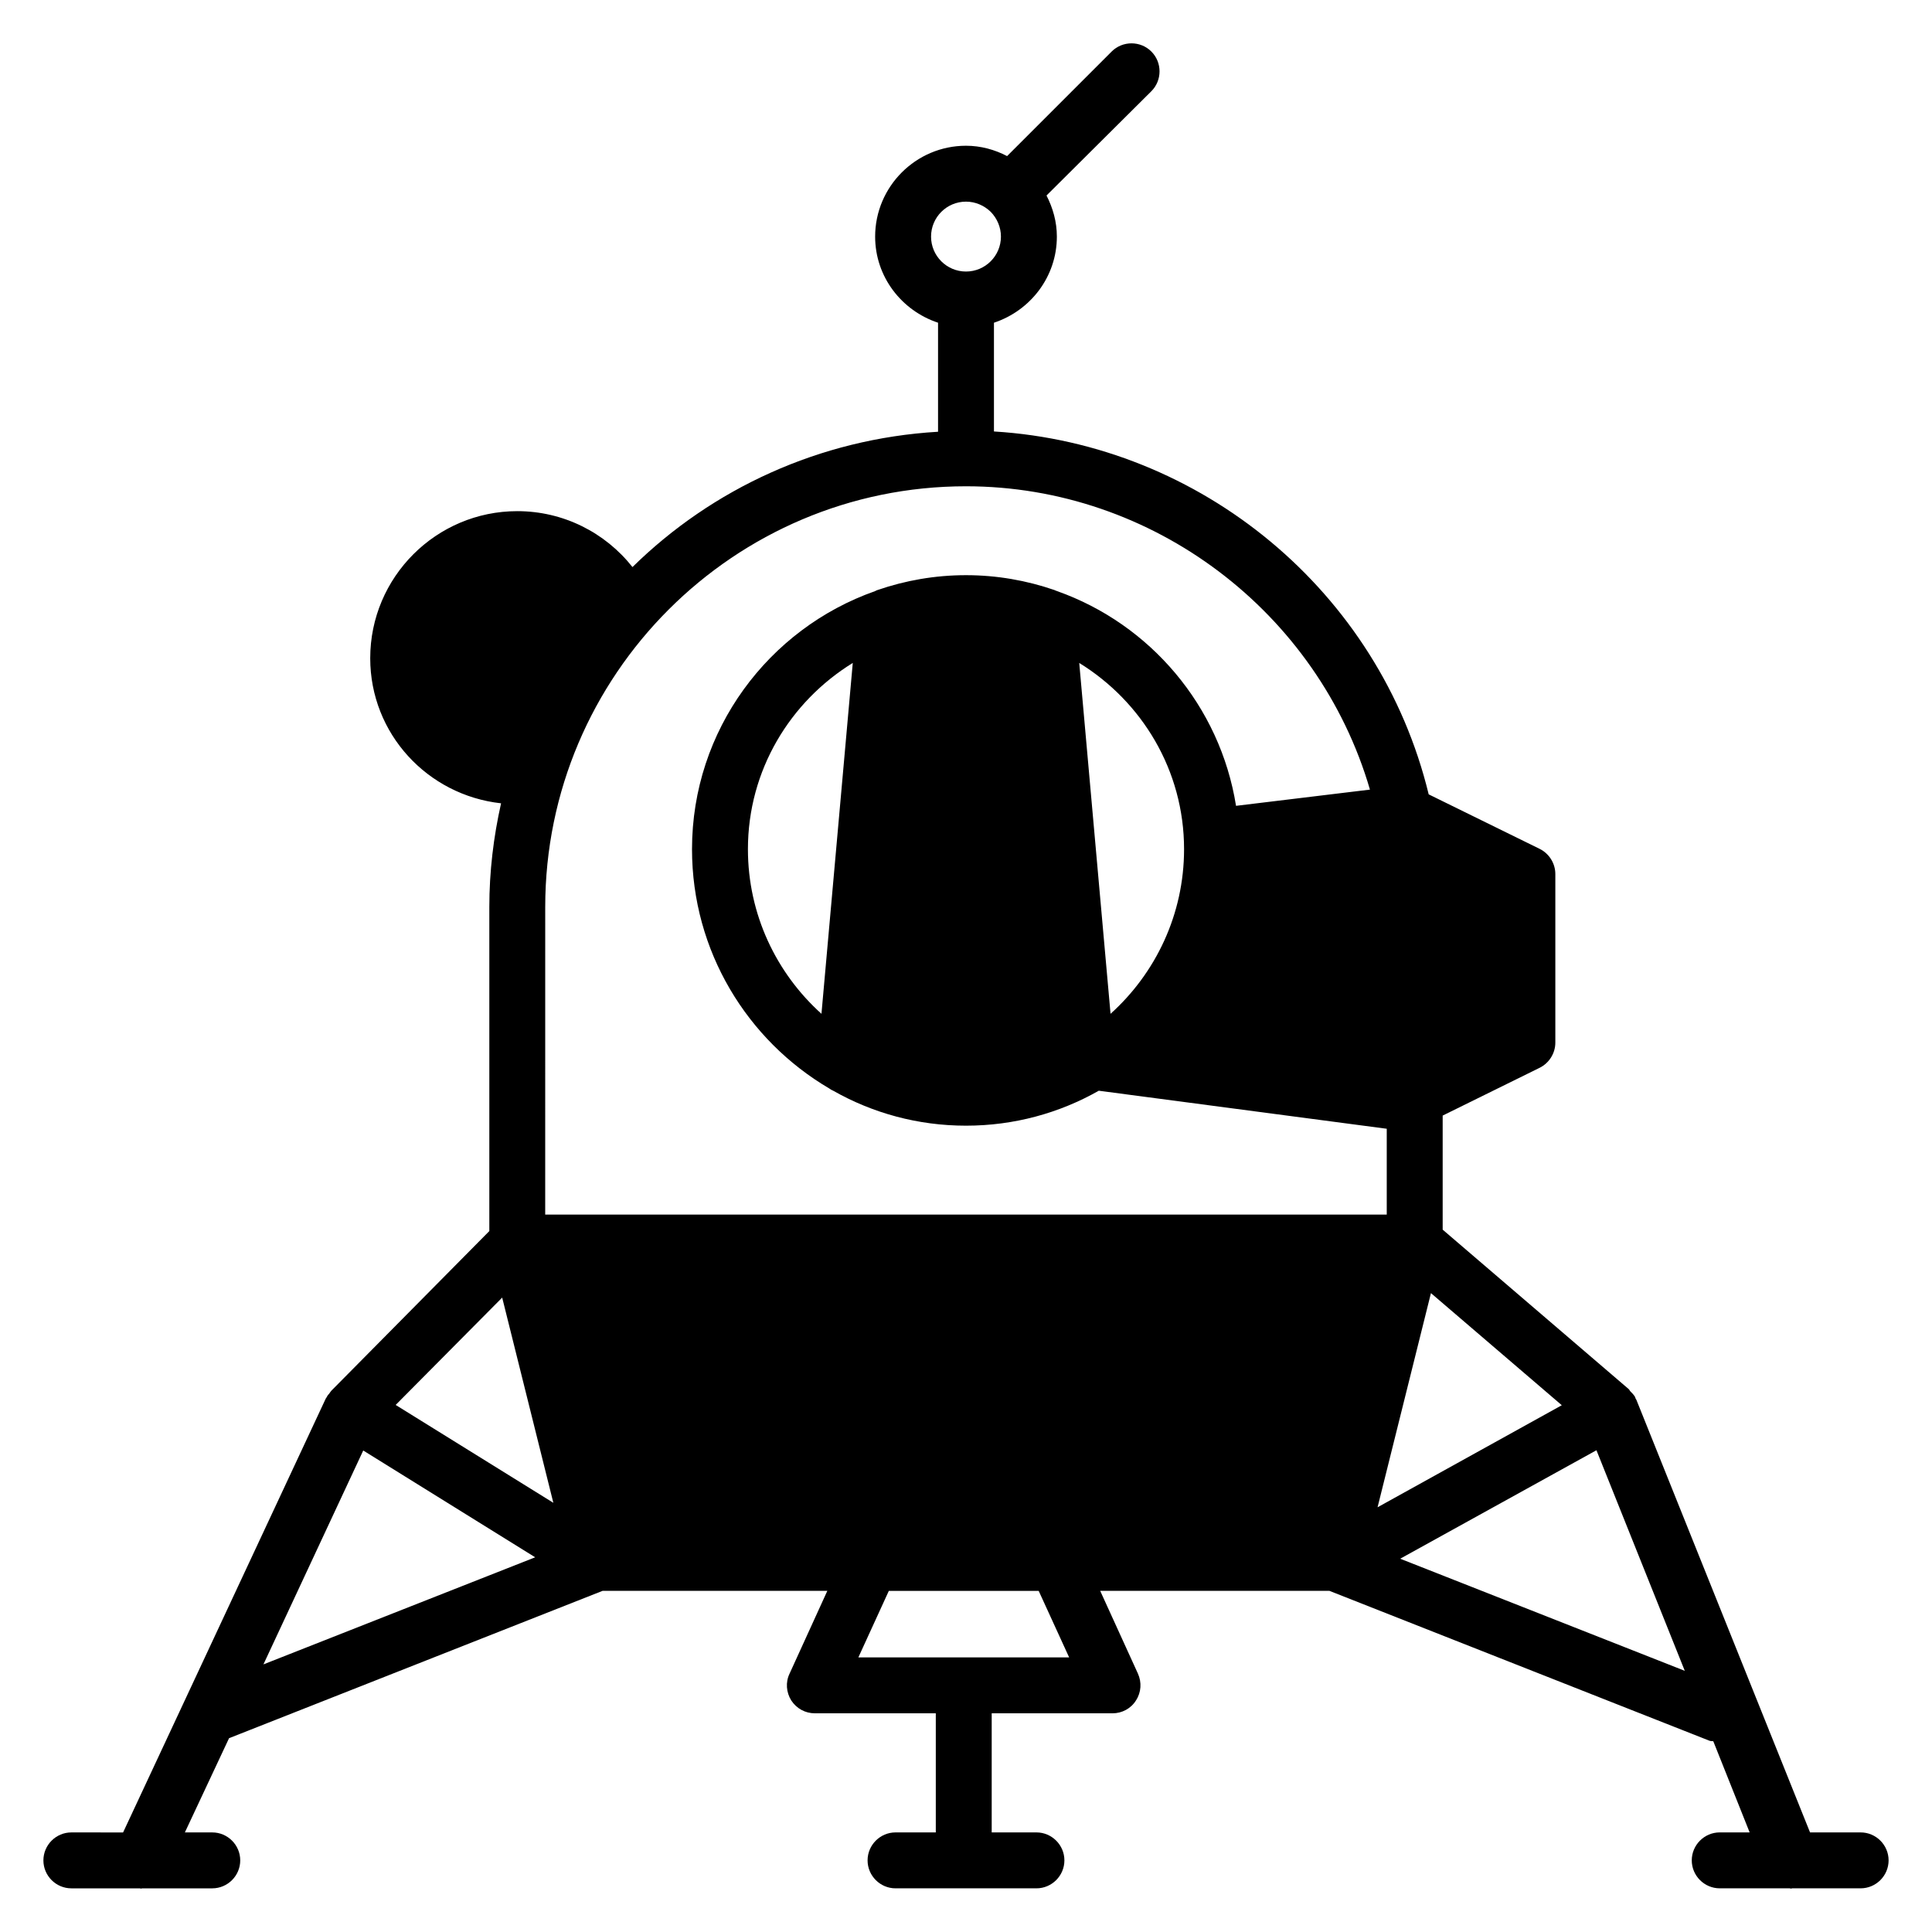
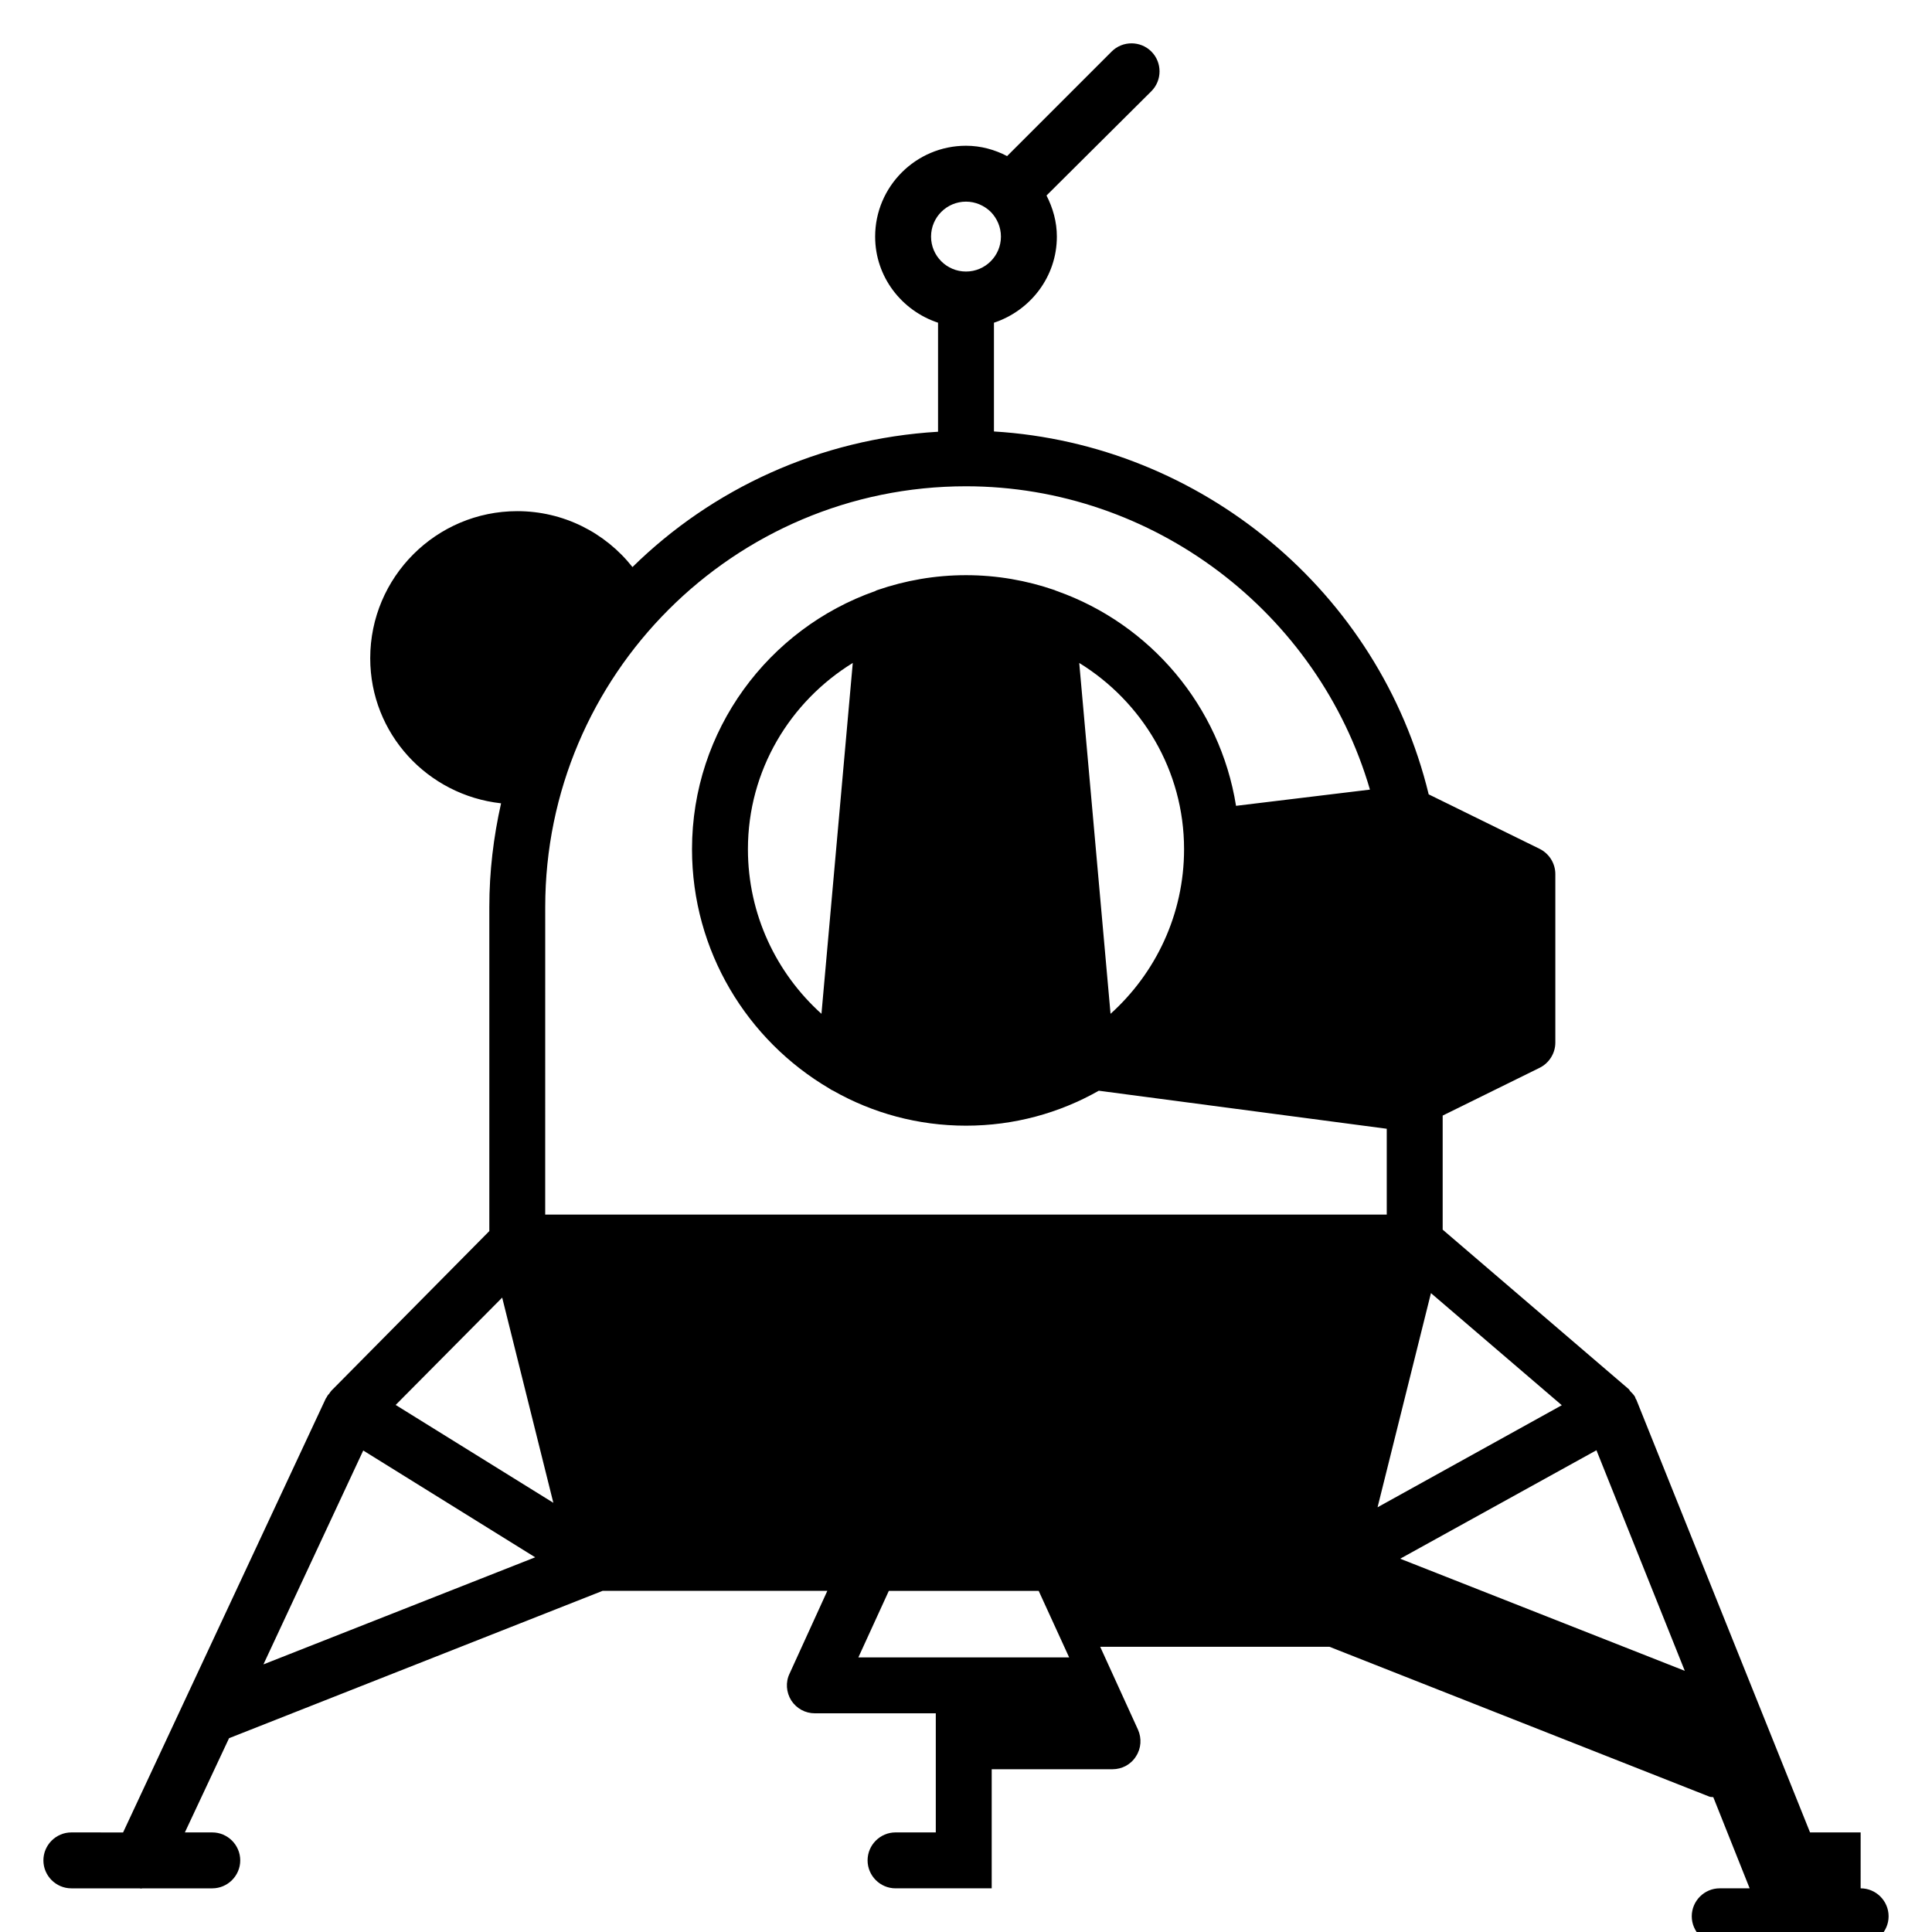
<svg xmlns="http://www.w3.org/2000/svg" fill="#000000" width="800px" height="800px" version="1.1" viewBox="144 144 512 512">
-   <path d="m637.09 629.61h-13.41l-46.012-114.62c-0.074-0.148-0.148-0.223-0.223-0.371-0.074-0.148-0.074-0.297-0.148-0.445-0.371-0.594-0.812-1.039-1.258-1.48-0.223-0.223-0.223-0.445-0.445-0.594l-49.27-42.23v-30.23l25.707-12.668c2.519-1.258 4.148-3.852 4.148-6.668v-44.676c0-2.816-1.629-5.41-4.148-6.668l-29.414-14.449c-13.035-53.715-60.305-92.832-115.21-96.168v-28.82c9.633-3.188 16.672-12.152 16.672-22.82 0-3.926-1.039-7.559-2.742-10.891l27.785-27.637c2.891-2.891 2.891-7.633 0-10.52-2.891-2.891-7.629-2.891-10.52 0l-27.711 27.711c-3.262-1.703-6.965-2.742-10.891-2.742-13.262 0-24.078 10.816-24.078 24.078 0 10.668 7.039 19.633 16.672 22.82v28.895c-31.414 1.852-59.863 15.113-80.98 35.859-7.262-9.188-18.375-14.816-30.527-14.816-21.484 0-38.973 17.484-38.973 38.973 0 20.004 15.188 36.305 34.676 38.453-2 8.891-3.113 18.078-3.113 27.488v85.871l-41.859 42.305c-0.223 0.223-0.371 0.52-0.594 0.816-0.148 0.148-0.297 0.297-0.445 0.52-0.074 0.074-0.074 0.223-0.148 0.297-0.074 0.148-0.223 0.297-0.297 0.445l-53.715 114.99-13.707-0.008c-4.074 0-7.41 3.336-7.41 7.41 0 4.074 3.332 7.41 7.41 7.41h18.152c0.074 0 0.223 0.074 0.297 0.074s0.223-0.074 0.371-0.074h18.523c4.074 0 7.41-3.336 7.41-7.41 0-4.074-3.332-7.41-7.41-7.41h-7.262l11.707-24.969 98.984-39.047h59.566l-10.004 21.93c-1.109 2.297-0.887 4.965 0.445 7.113 1.406 2.148 3.703 3.41 6.297 3.41h32.008v31.562h-10.668c-4.074 0-7.41 3.336-7.41 7.41 0 4.074 3.332 7.41 7.41 7.41h37.34c4.074 0 7.41-3.336 7.41-7.41 0-4.074-3.332-7.41-7.41-7.41h-11.855v-31.562h32.008c2.519 0 4.891-1.258 6.223-3.41 1.406-2.148 1.555-4.816 0.52-7.113l-10-21.93h60.754l100.69 39.711c0.371 0.148 0.664 0.074 1.035 0.148l9.633 24.152h-7.93c-4.074 0-7.41 3.336-7.41 7.41s3.336 7.41 7.41 7.41h18.523c0.148 0 0.297 0.074 0.371 0.074 0.148 0 0.223-0.074 0.297-0.074h18.152c4.074 0 7.41-3.336 7.41-7.41s-3.336-7.406-7.41-7.406zm-246.35-422.91c0-5.113 4.148-9.262 9.262-9.262 2.519 0 4.816 1.039 6.519 2.668v0.074h0.074c1.629 1.703 2.664 4 2.664 6.519 0 5.113-4.148 9.262-9.262 9.262-5.109 0-9.258-4.148-9.258-9.262zm-102.25 177.67c0-61.496 50.012-111.5 111.5-111.5 49.641 0 93.355 33.414 107.06 80.387l-35.488 4.297c-4.223-26.449-22.746-48.16-47.418-56.902-0.297-0.074-0.52-0.223-0.742-0.297-7.328-2.516-15.184-3.926-23.406-3.926s-16.078 1.406-23.41 3.926c-0.223 0.074-0.445 0.148-0.668 0.297-28.23 9.93-48.527 36.824-48.527 68.387 0 27.043 14.668 50.676 36.379 63.422 0.297 0.223 0.668 0.445 1.039 0.594 10.445 5.926 22.449 9.262 35.191 9.262 12.742 0 24.746-3.336 35.191-9.262l76.312 10.078v22.746l-223.02-0.004zm169.3-15.336c0 17.336-7.559 32.895-19.484 43.637l-8.297-92.98c16.594 10.223 27.781 28.449 27.781 49.344zm-87.797-49.344-8.297 92.98c-11.93-10.742-19.488-26.301-19.488-43.637 0-20.895 11.188-39.121 27.785-49.344zm-156.18 265.39 26.449-56.68 45.566 28.301zm35.043-68.754 28.227-28.449 13.559 54.383zm122.62 66.902 8.074-17.633h39.711l8.074 17.633zm151.74-96.539 34.676 29.711-48.824 27.043zm-8.152 70.387 52.012-28.746 23.41 58.457z" />
+   <path d="m637.09 629.61h-13.41l-46.012-114.62c-0.074-0.148-0.148-0.223-0.223-0.371-0.074-0.148-0.074-0.297-0.148-0.445-0.371-0.594-0.812-1.039-1.258-1.48-0.223-0.223-0.223-0.445-0.445-0.594l-49.27-42.23v-30.23l25.707-12.668c2.519-1.258 4.148-3.852 4.148-6.668v-44.676c0-2.816-1.629-5.41-4.148-6.668l-29.414-14.449c-13.035-53.715-60.305-92.832-115.21-96.168v-28.82c9.633-3.188 16.672-12.152 16.672-22.82 0-3.926-1.039-7.559-2.742-10.891l27.785-27.637c2.891-2.891 2.891-7.633 0-10.52-2.891-2.891-7.629-2.891-10.52 0l-27.711 27.711c-3.262-1.703-6.965-2.742-10.891-2.742-13.262 0-24.078 10.816-24.078 24.078 0 10.668 7.039 19.633 16.672 22.82v28.895c-31.414 1.852-59.863 15.113-80.98 35.859-7.262-9.188-18.375-14.816-30.527-14.816-21.484 0-38.973 17.484-38.973 38.973 0 20.004 15.188 36.305 34.676 38.453-2 8.891-3.113 18.078-3.113 27.488v85.871l-41.859 42.305c-0.223 0.223-0.371 0.52-0.594 0.816-0.148 0.148-0.297 0.297-0.445 0.52-0.074 0.074-0.074 0.223-0.148 0.297-0.074 0.148-0.223 0.297-0.297 0.445l-53.715 114.99-13.707-0.008c-4.074 0-7.41 3.336-7.41 7.41 0 4.074 3.332 7.41 7.41 7.41h18.152c0.074 0 0.223 0.074 0.297 0.074s0.223-0.074 0.371-0.074h18.523c4.074 0 7.41-3.336 7.41-7.41 0-4.074-3.332-7.41-7.41-7.41h-7.262l11.707-24.969 98.984-39.047h59.566l-10.004 21.93c-1.109 2.297-0.887 4.965 0.445 7.113 1.406 2.148 3.703 3.41 6.297 3.41h32.008v31.562h-10.668c-4.074 0-7.41 3.336-7.41 7.41 0 4.074 3.332 7.41 7.41 7.41h37.34h-11.855v-31.562h32.008c2.519 0 4.891-1.258 6.223-3.41 1.406-2.148 1.555-4.816 0.52-7.113l-10-21.93h60.754l100.69 39.711c0.371 0.148 0.664 0.074 1.035 0.148l9.633 24.152h-7.93c-4.074 0-7.41 3.336-7.41 7.41s3.336 7.41 7.41 7.41h18.523c0.148 0 0.297 0.074 0.371 0.074 0.148 0 0.223-0.074 0.297-0.074h18.152c4.074 0 7.41-3.336 7.41-7.41s-3.336-7.406-7.41-7.406zm-246.35-422.91c0-5.113 4.148-9.262 9.262-9.262 2.519 0 4.816 1.039 6.519 2.668v0.074h0.074c1.629 1.703 2.664 4 2.664 6.519 0 5.113-4.148 9.262-9.262 9.262-5.109 0-9.258-4.148-9.258-9.262zm-102.25 177.67c0-61.496 50.012-111.5 111.5-111.5 49.641 0 93.355 33.414 107.06 80.387l-35.488 4.297c-4.223-26.449-22.746-48.16-47.418-56.902-0.297-0.074-0.52-0.223-0.742-0.297-7.328-2.516-15.184-3.926-23.406-3.926s-16.078 1.406-23.41 3.926c-0.223 0.074-0.445 0.148-0.668 0.297-28.23 9.93-48.527 36.824-48.527 68.387 0 27.043 14.668 50.676 36.379 63.422 0.297 0.223 0.668 0.445 1.039 0.594 10.445 5.926 22.449 9.262 35.191 9.262 12.742 0 24.746-3.336 35.191-9.262l76.312 10.078v22.746l-223.02-0.004zm169.3-15.336c0 17.336-7.559 32.895-19.484 43.637l-8.297-92.98c16.594 10.223 27.781 28.449 27.781 49.344zm-87.797-49.344-8.297 92.98c-11.93-10.742-19.488-26.301-19.488-43.637 0-20.895 11.188-39.121 27.785-49.344zm-156.18 265.39 26.449-56.68 45.566 28.301zm35.043-68.754 28.227-28.449 13.559 54.383zm122.62 66.902 8.074-17.633h39.711l8.074 17.633zm151.74-96.539 34.676 29.711-48.824 27.043zm-8.152 70.387 52.012-28.746 23.41 58.457z" />
</svg>